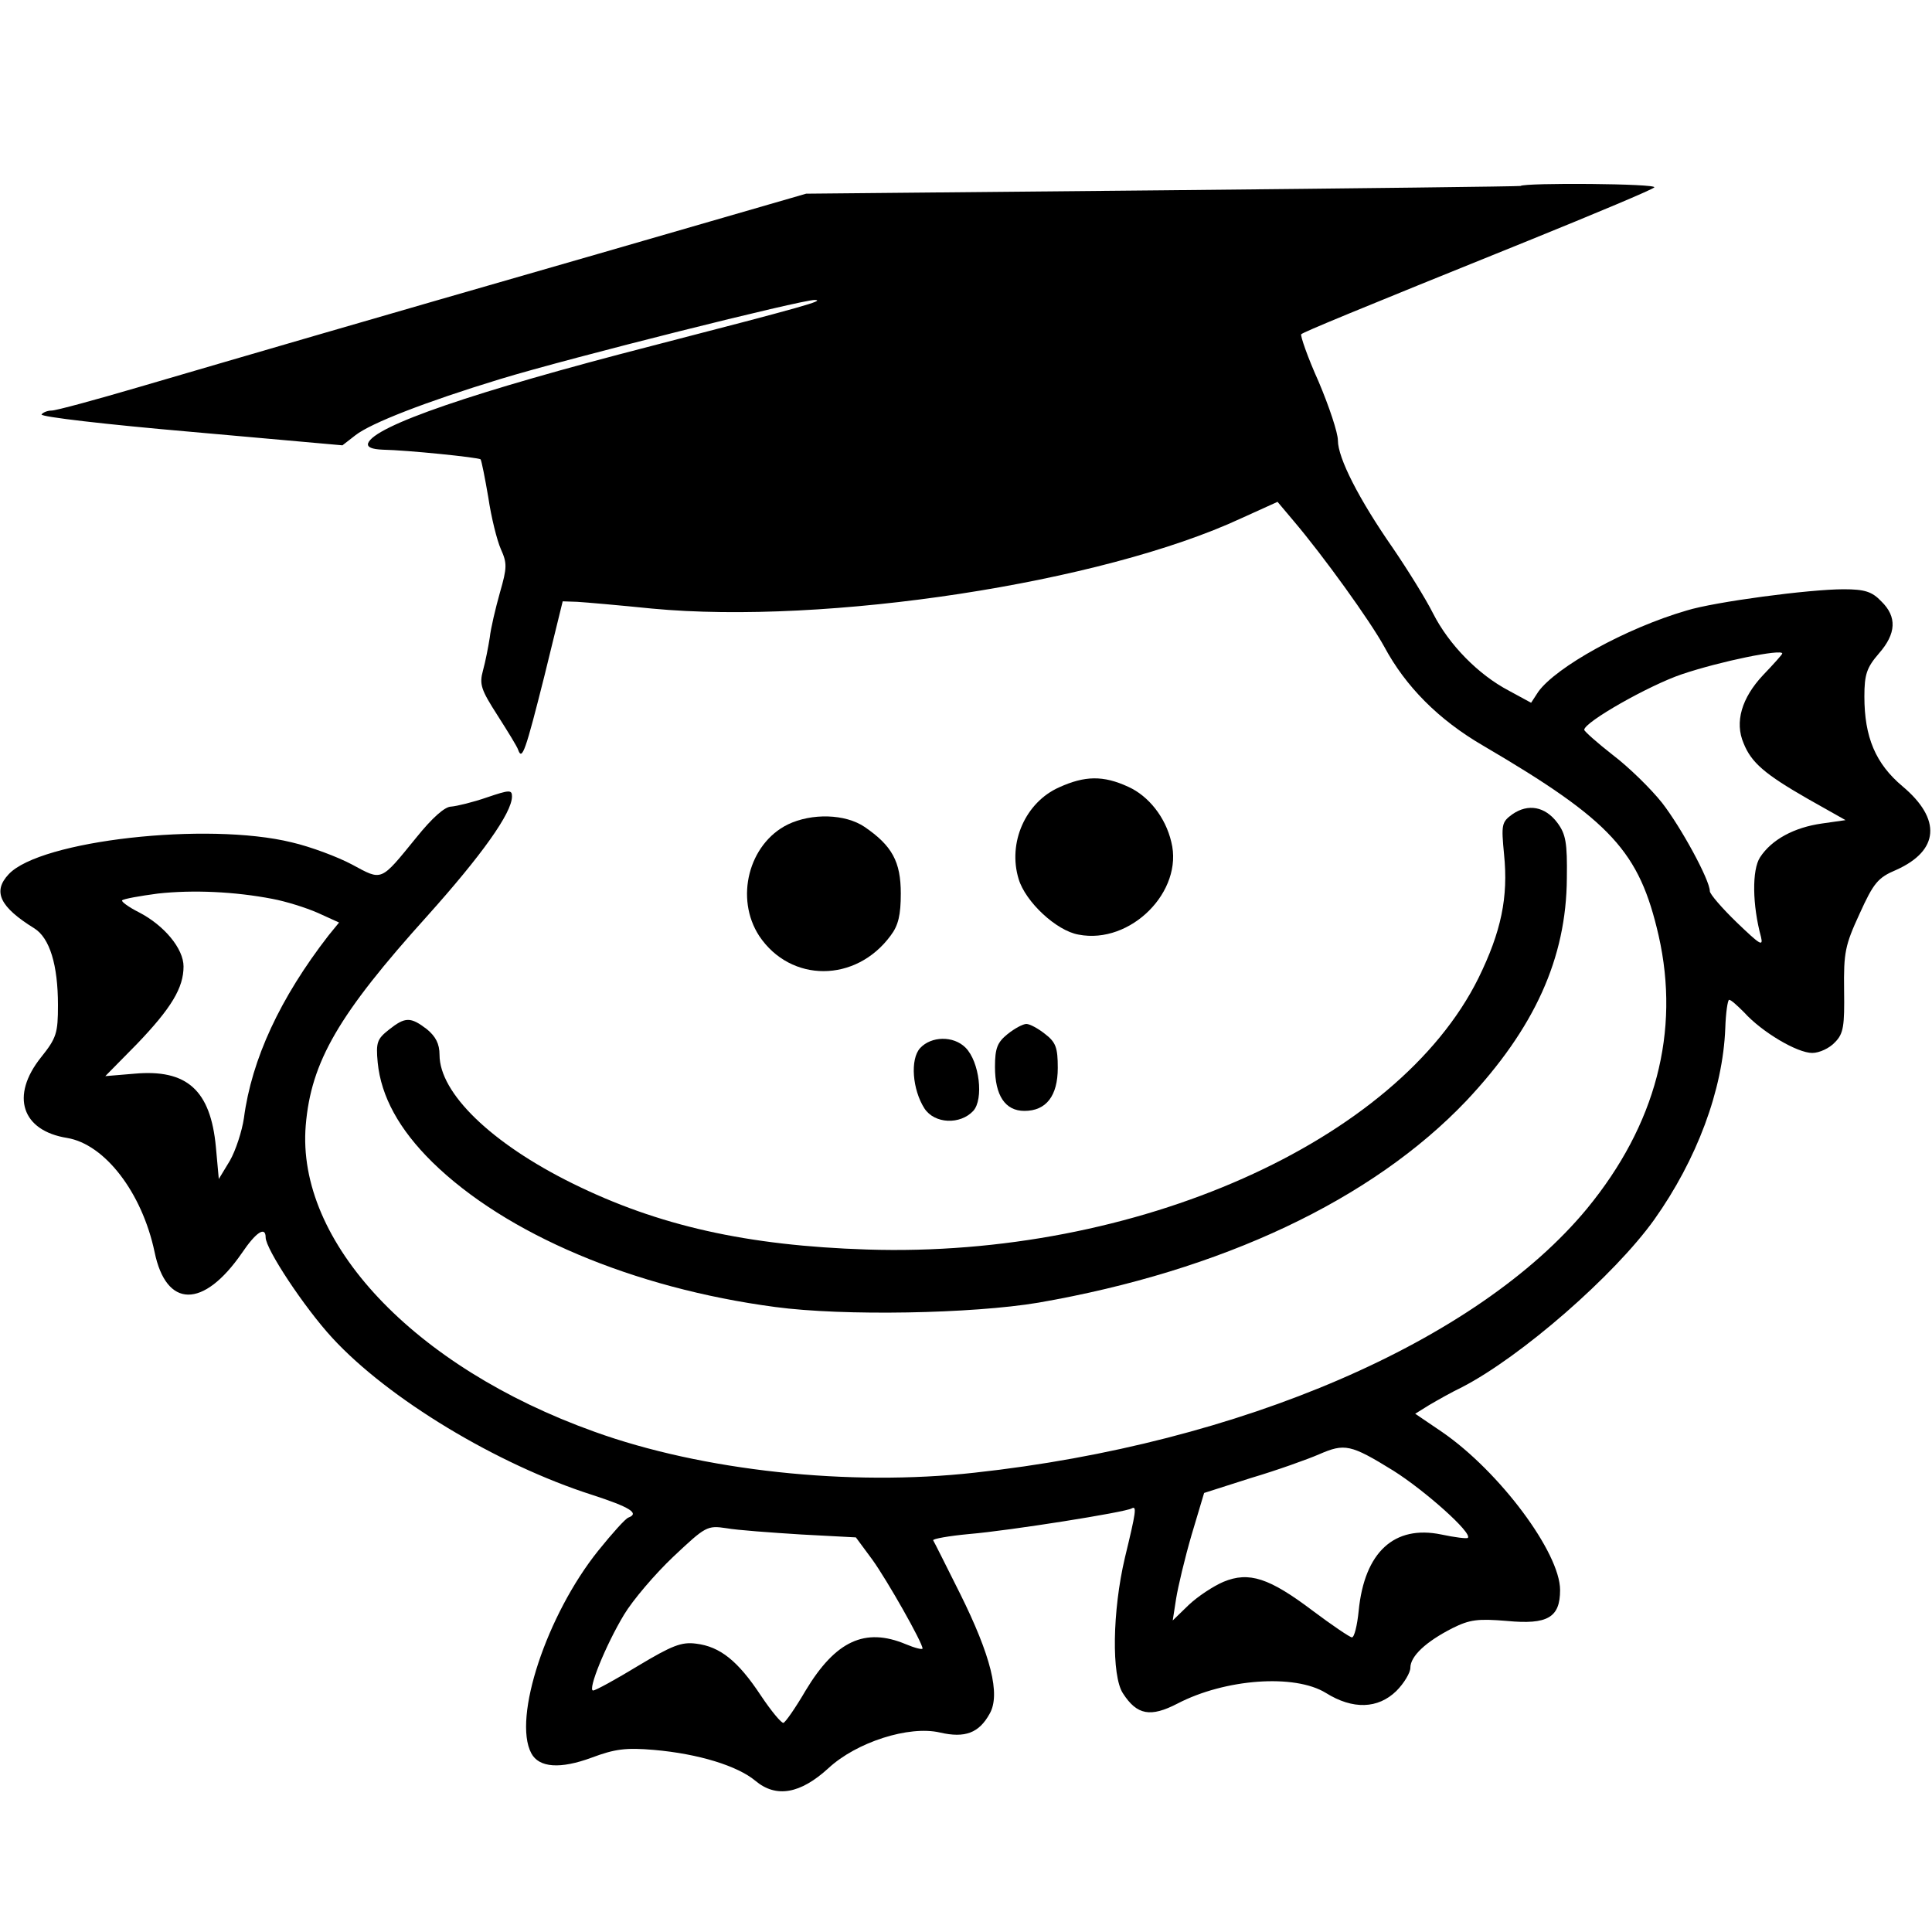
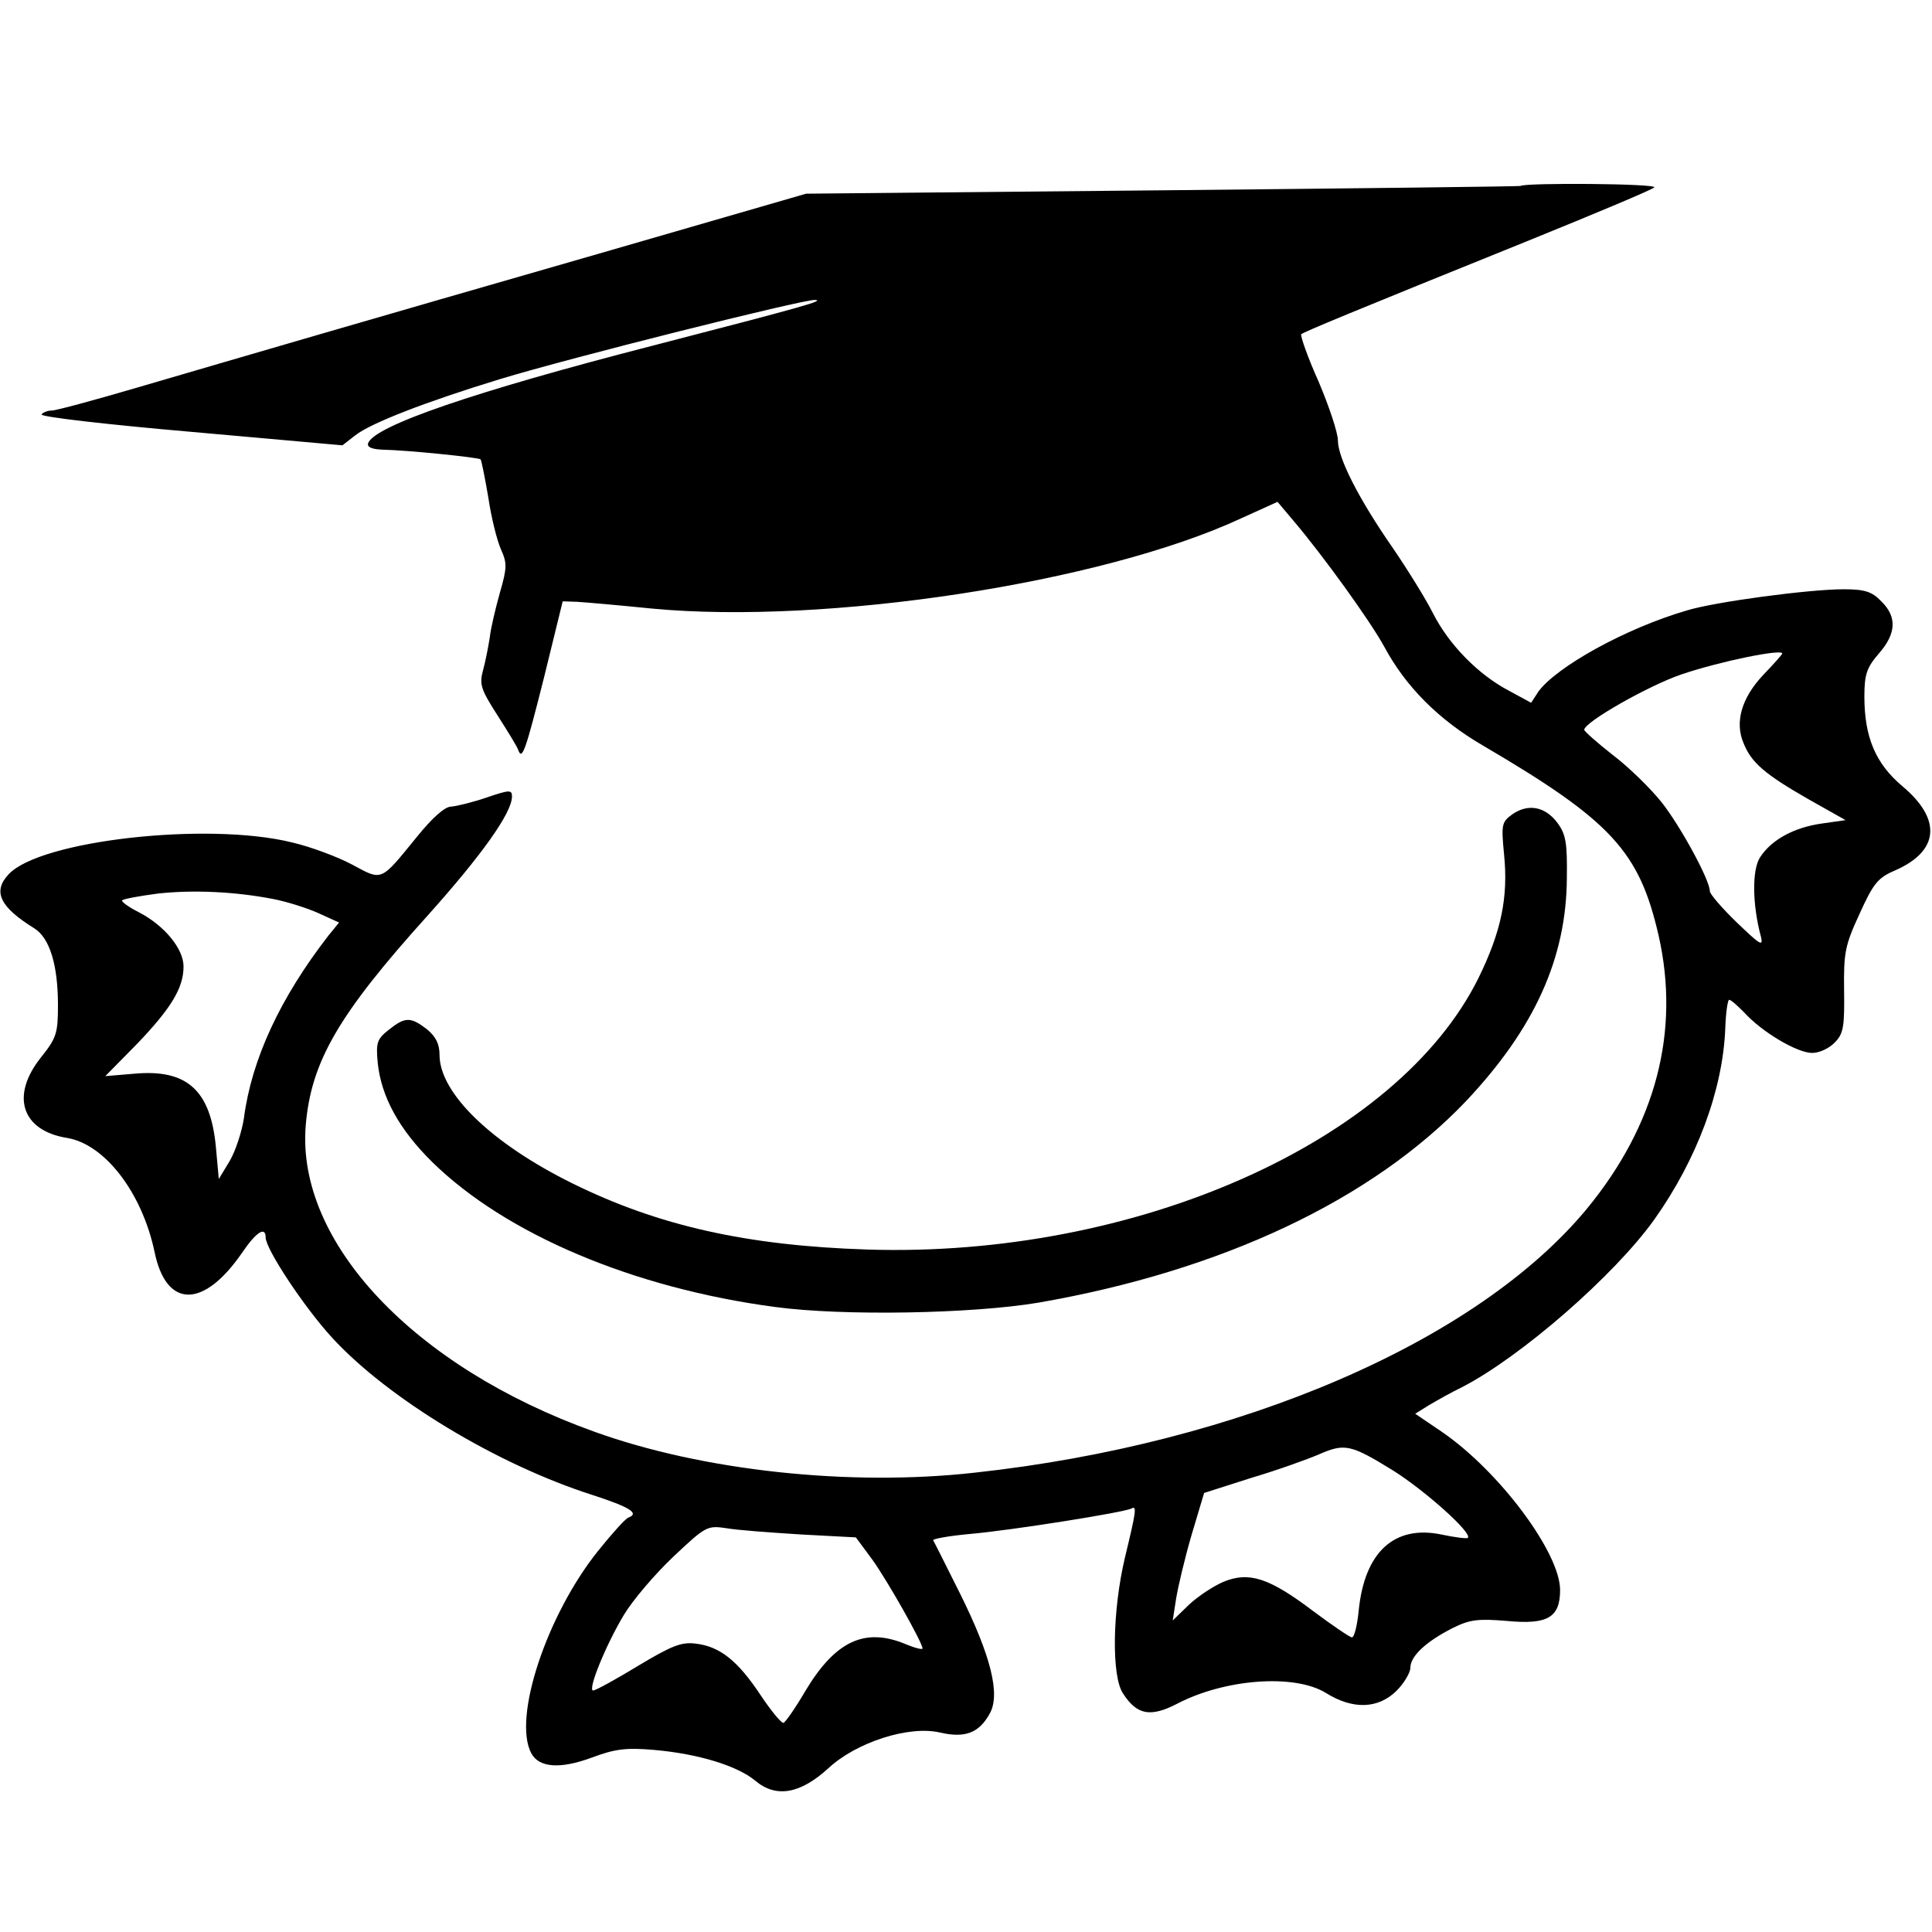
<svg xmlns="http://www.w3.org/2000/svg" version="1.0" width="400pt" height="400pt" viewBox="0 0 400 400" preserveAspectRatio="xMidYMid meet">
  <g transform="translate(0,400) scale(0.1,-0.1)" fill="#000000" stroke="none">
    <path d="M3148 3615 c-2 -1 -335 -5 -741 -9 l-738 -7 -432 -125 c-504 -145 -719 -208 -948 -275 -92 -27 -173 -49 -182 -49 -9 0 -18 -4 -21 -8 -3 -5 136 -21 309 -36 l314 -28 27 21 c32 25 145 69 299 116 144 44 627 165 652 164 22 -1 -20 -13 -337 -95 -369 -95 -576 -166 -588 -202 -2 -8 8 -12 30 -13 52 -1 198 -16 203 -20 2 -3 9 -38 16 -79 6 -41 18 -89 26 -107 13 -29 13 -38 -2 -90 -9 -32 -19 -74 -21 -93 -3 -19 -9 -50 -14 -68 -8 -29 -4 -40 30 -93 21 -33 41 -65 43 -72 8 -22 15 -2 54 153 l38 155 30 -1 c17 -1 86 -7 155 -14 360 -34 932 53 1220 187 l75 34 32 -38 c63 -74 160 -209 189 -262 44 -82 112 -151 205 -205 266 -156 323 -219 363 -393 45 -199 -6 -392 -148 -565 -227 -275 -717 -487 -1268 -547 -259 -29 -564 4 -788 85 -374 134 -617 393 -597 634 11 132 68 230 252 434 112 125 175 213 175 247 0 14 -5 14 -52 -2 -29 -10 -62 -18 -74 -19 -13 0 -39 -23 -72 -64 -75 -92 -70 -90 -133 -56 -30 16 -86 37 -125 46 -175 43 -521 4 -586 -66 -34 -36 -18 -68 53 -112 32 -20 49 -76 49 -159 0 -58 -3 -68 -35 -108 -64 -80 -40 -152 54 -167 78 -13 155 -113 181 -236 24 -117 101 -118 181 -2 29 43 49 56 49 32 0 -24 80 -145 138 -208 116 -126 341 -262 538 -325 77 -25 99 -38 75 -47 -6 -2 -33 -32 -62 -68 -107 -133 -178 -347 -139 -420 16 -30 60 -33 125 -9 48 18 71 21 129 16 92 -8 173 -33 210 -64 43 -36 93 -27 151 26 58 54 167 89 231 74 52 -12 81 -1 103 39 23 40 2 121 -61 248 -29 58 -54 108 -56 111 -1 3 32 9 75 13 83 7 323 45 336 53 11 6 9 -7 -14 -102 -26 -110 -28 -245 -4 -281 29 -45 57 -50 113 -21 98 51 242 62 307 22 56 -35 108 -33 146 4 16 16 29 38 29 48 0 24 32 54 87 82 36 18 53 20 113 15 84 -8 110 7 110 64 0 77 -125 245 -244 327 l-56 38 29 18 c17 10 47 27 68 37 122 63 315 231 398 347 88 124 142 268 147 396 1 32 5 59 8 59 4 0 17 -12 31 -26 37 -41 110 -84 141 -84 15 0 36 10 47 22 18 18 20 34 19 108 -1 78 2 93 32 158 29 64 38 75 76 91 89 40 94 105 13 173 -56 47 -79 102 -79 186 0 46 5 60 30 89 36 41 38 76 5 108 -19 20 -34 25 -78 25 -71 0 -267 -26 -325 -44 -127 -37 -270 -117 -307 -168 l-15 -23 -46 25 c-63 33 -124 95 -157 160 -15 30 -53 91 -83 135 -71 102 -114 187 -114 223 0 16 -18 70 -40 122 -23 51 -38 95 -36 98 6 5 102 45 471 194 138 56 255 105 260 110 8 8 -268 10 -277 3z m542 -968 c0 -2 -18 -22 -40 -45 -44 -47 -59 -97 -40 -141 16 -40 44 -64 133 -115 l78 -44 -49 -7 c-57 -8 -104 -33 -128 -70 -17 -26 -16 -99 2 -165 5 -21 -3 -15 -50 30 -31 30 -56 59 -56 65 0 23 -60 133 -99 183 -23 29 -69 74 -102 99 -32 25 -59 49 -59 52 0 16 134 92 202 115 80 27 208 53 208 43z m-3126 -508 c27 -5 69 -18 94 -29 l44 -20 -22 -27 c-100 -129 -159 -256 -175 -378 -4 -27 -17 -67 -29 -88 l-23 -38 -6 66 c-11 118 -60 162 -169 152 l-60 -5 65 66 c72 75 97 117 97 161 0 37 -40 85 -92 112 -22 11 -38 23 -35 25 3 3 36 9 74 14 73 8 159 4 237 -11z m2321 -1184 c65 -41 164 -129 154 -139 -2 -2 -27 1 -55 7 -97 20 -159 -36 -171 -158 -3 -30 -9 -55 -14 -55 -4 0 -41 25 -81 55 -90 68 -132 82 -185 60 -21 -9 -53 -30 -72 -48 l-33 -32 7 45 c4 25 18 84 32 132 l26 87 97 31 c54 16 118 39 141 49 53 23 65 21 154 -34z m-1226 -132 l113 -6 34 -46 c31 -43 104 -172 104 -184 0 -3 -16 1 -35 9 -84 35 -145 7 -207 -96 -21 -36 -42 -66 -46 -67 -4 -1 -25 24 -47 57 -47 71 -84 101 -134 107 -30 4 -50 -4 -120 -46 -46 -28 -88 -51 -93 -51 -12 0 26 94 64 157 18 30 64 84 102 120 67 63 70 65 110 59 22 -4 92 -9 155 -13z" />
-     <path d="M2193 2370 c-70 -31 -107 -115 -84 -190 14 -47 78 -107 124 -115 108 -21 218 90 192 192 -12 51 -47 95 -89 114 -52 24 -90 23 -143 -1z" />
    <path d="M3131 2314 c-22 -16 -23 -21 -17 -83 9 -89 -6 -160 -53 -256 -168 -339 -710 -580 -1266 -562 -248 8 -432 49 -610 137 -168 83 -275 187 -275 266 0 23 -8 38 -26 53 -34 26 -45 26 -79 -1 -24 -19 -27 -26 -23 -68 7 -70 44 -138 113 -206 152 -149 416 -261 710 -300 141 -19 408 -14 545 9 380 66 691 213 886 418 141 150 207 295 208 461 1 73 -2 91 -20 115 -25 33 -60 40 -93 17z" />
-     <path d="M1631 2293 c-81 -40 -110 -153 -59 -231 65 -97 200 -97 272 1 16 21 21 43 21 87 0 66 -18 99 -75 138 -40 27 -109 29 -159 5z" />
-     <path d="M2086 1859 c-21 -17 -26 -29 -26 -68 0 -59 21 -91 61 -91 45 0 69 31 69 89 0 42 -4 53 -26 70 -15 12 -32 21 -39 21 -7 0 -24 -9 -39 -21z" />
-     <path d="M1905 1830 c-21 -23 -16 -86 9 -125 21 -32 74 -34 101 -5 22 24 13 102 -16 131 -25 25 -71 24 -94 -1z" />
  </g>
</svg>